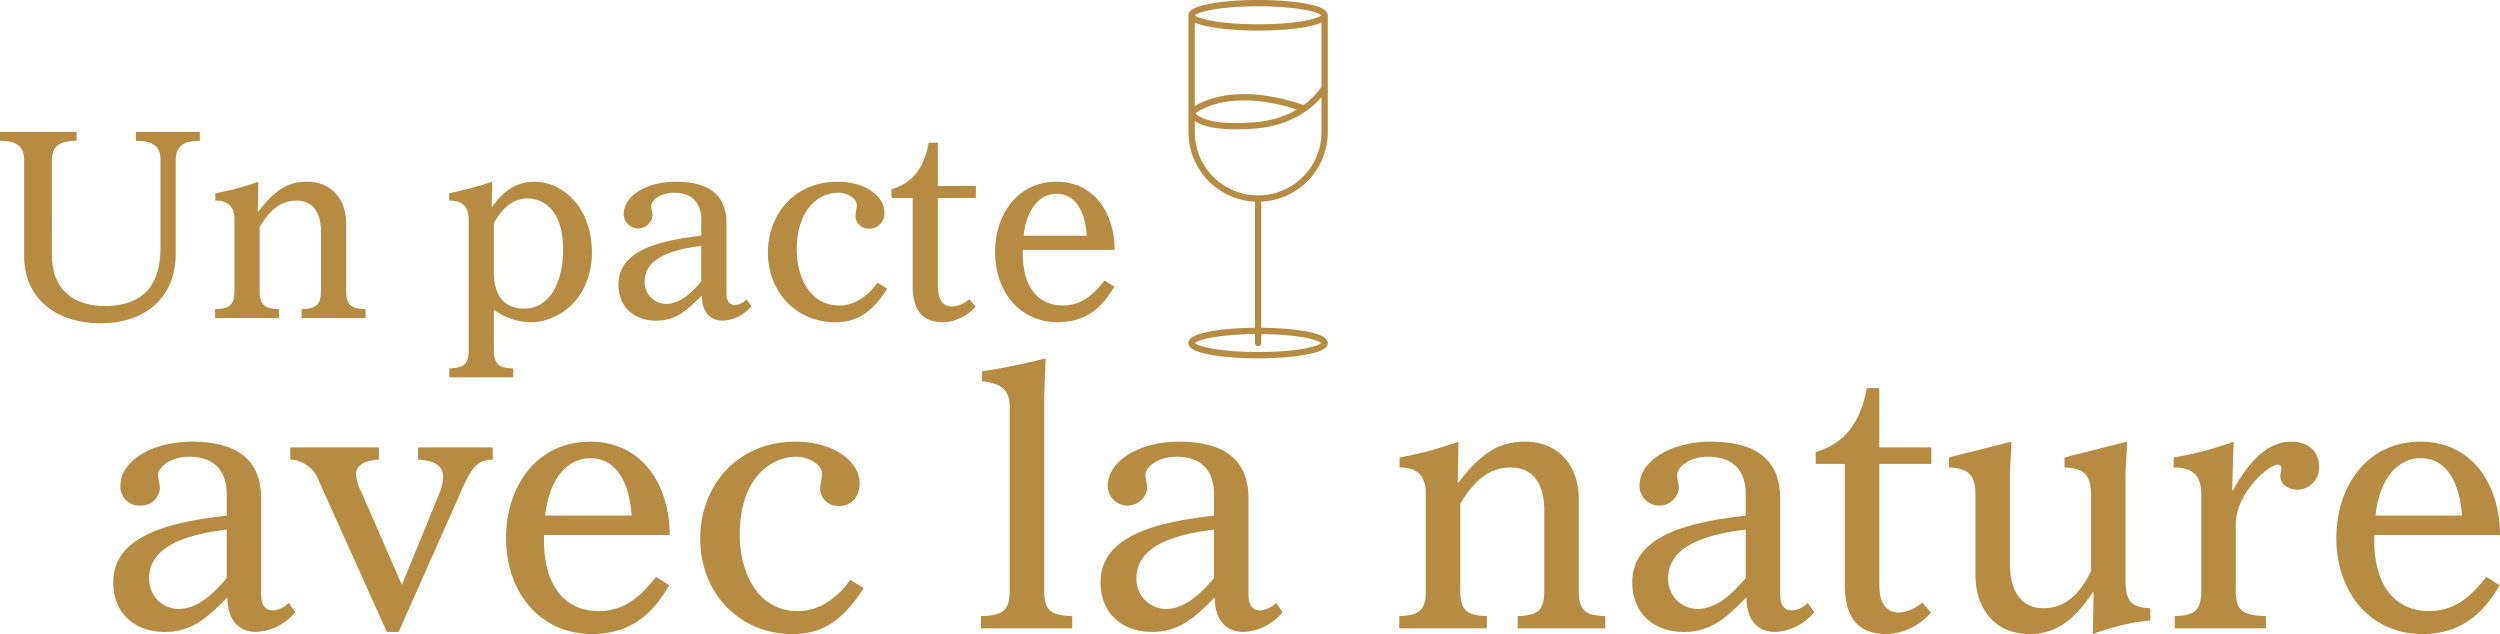
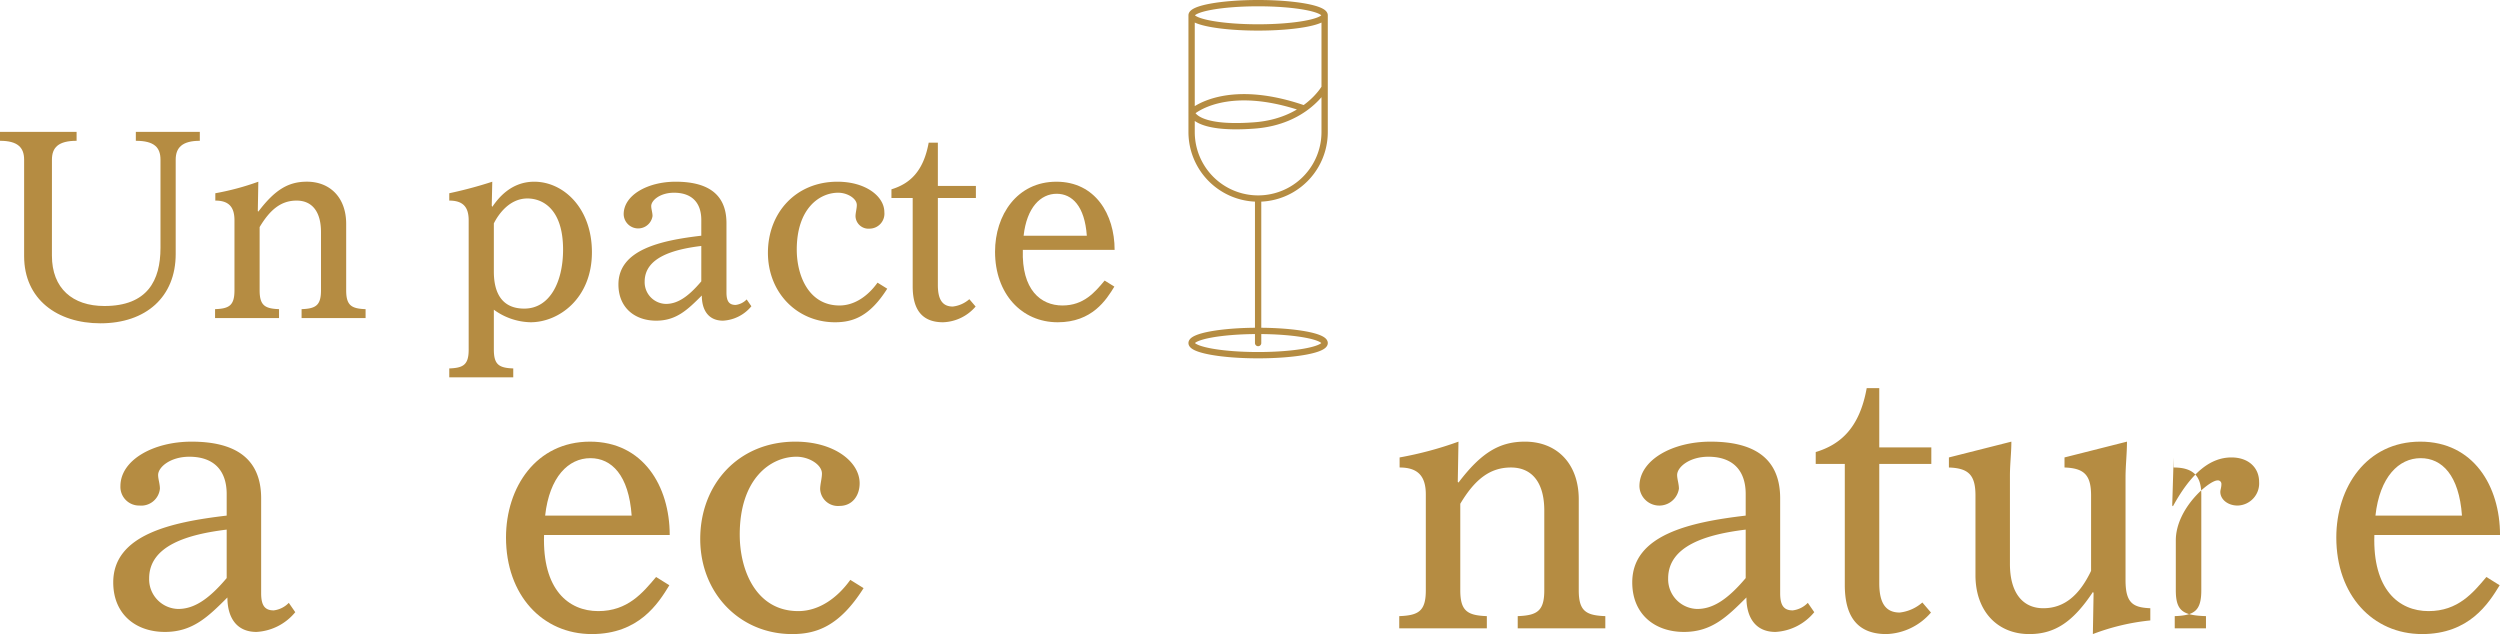
<svg xmlns="http://www.w3.org/2000/svg" id="Groupe_10048" data-name="Groupe 10048" width="417.796" height="105.966" viewBox="0 0 417.796 105.966">
  <defs>
    <clipPath id="clip-path">
      <rect id="Rectangle_104" data-name="Rectangle 104" width="417.796" height="105.966" fill="none" />
    </clipPath>
  </defs>
  <g id="Groupe_10047" data-name="Groupe 10047" clip-path="url(#clip-path)">
    <path id="Tracé_34190" data-name="Tracé 34190" d="M8.677,42.725c0,5.478,3.462,8.414,8.765,8.414,7.187,0,9.378-4.251,9.378-9.729V26.685c0-2.016-1.008-3.155-4.12-3.155V22.04H33.393v1.49c-2.936,0-4.031,1.139-4.031,3.155V42.462c0,7.143-4.953,11.569-12.578,11.569C9.553,54.031,4.032,50,4.032,42.812V26.685C4.032,24.669,2.98,23.53,0,23.53V22.04H12.8v1.49c-3.068,0-4.12,1.139-4.12,3.155Z" fill="#b58c42" />
    <path id="Tracé_34191" data-name="Tracé 34191" d="M35.985,32.295a43.732,43.732,0,0,0,7.187-1.928l-.088,4.908.088.088c2.761-3.638,5-5,8.107-5,3.9,0,6.574,2.673,6.574,7.055V48.509c0,2.542.876,3.068,3.243,3.156v1.49H50.4v-1.49c2.367-.088,3.244-.614,3.244-3.156V38.781c0-3.418-1.491-5.259-4.076-5.259s-4.426,1.49-6.179,4.426V48.509c0,2.542.877,3.068,3.243,3.156v1.49H35.941v-1.49c2.367-.088,3.243-.614,3.243-3.156v-11.7c0-2.235-.964-3.287-3.2-3.287Z" fill="#b58c42" />
    <path id="Tracé_34192" data-name="Tracé 34192" d="M75.081,32.295a70.712,70.712,0,0,0,7.187-1.928l-.088,3.988.088.219c.877-1.271,3.024-4.207,7.012-4.207,4.864,0,9.641,4.382,9.641,11.788,0,7.713-5.522,11.7-10.255,11.7a10.735,10.735,0,0,1-6.135-2.1v6.662c0,2.542.876,3.067,3.243,3.155v1.49H75.081v-1.49c2.367-.088,3.243-.613,3.243-3.155V36.809c0-2.235-.964-3.287-3.243-3.287Zm7.45,13.1c0,3.506,1.315,6.179,5.083,6.179,4.251,0,6.486-4.426,6.486-9.86,0-6.793-3.418-8.546-5.96-8.546-3.067,0-4.908,2.761-5.609,4.164Z" fill="#b58c42" />
    <path id="Tracé_34193" data-name="Tracé 34193" d="M117.2,36.766c0-2.893-1.578-4.558-4.558-4.558-2.322,0-3.812,1.271-3.812,2.235,0,.482.219,1.095.219,1.665a2.424,2.424,0,0,1-4.821-.307c0-3.2,4.032-5.434,8.678-5.434,4.951,0,8.5,1.753,8.5,6.924V48.86c0,1.491.438,2.1,1.534,2.1a3.065,3.065,0,0,0,1.841-.92l.788,1.139a6.589,6.589,0,0,1-4.733,2.411c-2.5,0-3.55-1.841-3.55-4.207-2.366,2.366-4.25,4.207-7.625,4.207-3.593,0-6.31-2.192-6.31-6.048,0-5.829,7.1-7.362,13.848-8.151Zm0,4.338c-4.689.57-9.466,1.928-9.466,5.96a3.627,3.627,0,0,0,3.55,3.725c1.8,0,3.593-1.008,5.916-3.769Z" fill="#b58c42" />
    <path id="Tracé_34194" data-name="Tracé 34194" d="M148.273,48.247c-2.936,4.646-5.741,5.609-8.721,5.609-6.354,0-11.218-4.952-11.218-11.613s4.645-11.876,11.613-11.876c4.733,0,7.844,2.454,7.844,5.084a2.5,2.5,0,0,1-2.454,2.76,2.167,2.167,0,0,1-2.366-2.059c0-.57.219-1.315.219-1.884,0-1.1-1.578-2.06-3.112-2.06-3.155,0-6.924,2.673-6.924,9.509,0,4.383,2.016,9.335,7.143,9.335,2.586,0,4.821-1.665,6.354-3.813Z" fill="#b58c42" />
    <path id="Tracé_34195" data-name="Tracé 34195" d="M148.977,31.638c3.023-.92,5.346-2.936,6.224-7.8h1.533v7.231h6.355v2.016h-6.355v14.55c0,2.454.788,3.593,2.5,3.593A5.067,5.067,0,0,0,161.993,50l1.051,1.227a7.492,7.492,0,0,1-5.434,2.629c-3.857,0-5.083-2.542-5.083-6V33.084h-3.55Z" fill="#b58c42" />
    <path id="Tracé_34196" data-name="Tracé 34196" d="M170.935,41.761c-.219,6.661,2.98,9.29,6.617,9.29,3.594,0,5.434-2.235,7.055-4.163l1.622,1.008c-1.358,2.235-3.725,5.96-9.466,5.96-6.047,0-10.473-4.777-10.473-11.789,0-6.135,3.681-11.7,10.254-11.7,6.486,0,9.729,5.434,9.729,11.394Zm10.693-2.367c-.351-4.952-2.454-7.012-5.04-7.012-2.673,0-5,2.28-5.522,7.012Z" fill="#b58c42" />
    <path id="Tracé_34197" data-name="Tracé 34197" d="M37.883,82.568c0-3.96-2.16-6.24-6.239-6.24-3.18,0-5.22,1.74-5.22,3.059,0,.661.3,1.5.3,2.281a3.14,3.14,0,0,1-3.42,2.819,3.121,3.121,0,0,1-3.18-3.24c0-4.379,5.52-7.439,11.88-7.439,6.779,0,11.639,2.4,11.639,9.479v15.84c0,2.04.6,2.88,2.1,2.88a4.2,4.2,0,0,0,2.52-1.26l1.08,1.56a9.02,9.02,0,0,1-6.48,3.3c-3.42,0-4.86-2.52-4.86-5.76-3.24,3.24-5.82,5.76-10.439,5.76-4.92,0-8.64-3-8.64-8.28,0-7.98,9.72-10.08,18.959-11.16Zm0,5.939c-6.419.78-12.959,2.64-12.959,8.16a4.965,4.965,0,0,0,4.859,5.1c2.46,0,4.92-1.38,8.1-5.16Z" fill="#b58c42" />
-     <path id="Tracé_34198" data-name="Tracé 34198" d="M63.323,74.767v2.04c-2.58.12-3.84,1.08-3.84,2.46a7.623,7.623,0,0,0,.9,2.939l6.78,15.54,6.059-14.819a9.222,9.222,0,0,0,.84-3.18c0-1.62-1.02-2.76-4.2-2.94v-2.04H82.342v2.04c-2.64.12-3.48,1.14-5.4,5.58L66.623,105.606h-1.98L53.3,80.407a5.314,5.314,0,0,0-4.8-3.6v-2.04Z" fill="#b58c42" />
    <path id="Tracé_34199" data-name="Tracé 34199" d="M90.923,89.407c-.3,9.119,4.079,12.719,9.058,12.719,4.92,0,7.441-3.06,9.661-5.7l2.22,1.38c-1.86,3.06-5.1,8.159-12.96,8.159-8.28,0-14.339-6.539-14.339-16.139,0-8.4,5.04-16.019,14.04-16.019,8.878,0,13.319,7.439,13.319,15.6Zm14.639-3.24c-.481-6.78-3.361-9.6-6.9-9.6-3.66,0-6.839,3.121-7.559,9.6Z" fill="#b58c42" />
    <path id="Tracé_34200" data-name="Tracé 34200" d="M144.321,98.286c-4.02,6.36-7.86,7.68-11.94,7.68-8.7,0-15.359-6.78-15.359-15.9s6.36-16.259,15.9-16.259c6.48,0,10.74,3.36,10.74,6.96,0,2.04-1.2,3.78-3.36,3.78a2.967,2.967,0,0,1-3.24-2.82c0-.78.3-1.8.3-2.58,0-1.5-2.16-2.82-4.26-2.82-4.32,0-9.479,3.66-9.479,13.02,0,6,2.76,12.779,9.779,12.779,3.54,0,6.6-2.28,8.7-5.22Z" fill="#b58c42" />
-     <path id="Tracé_34201" data-name="Tracé 34201" d="M168.741,68.288c0-2.7-.78-4.14-4.62-4.56v-1.68a103.388,103.388,0,0,0,10.62-2.16c-.06,1.92-.24,5.4-.24,8.58V98.646c0,3.48,1.2,4.2,4.679,4.32v2.04H163.941v-2.04c3.6-.119,4.8-.84,4.8-4.32Z" fill="#b58c42" />
-     <path id="Tracé_34202" data-name="Tracé 34202" d="M202.88,82.568c0-3.96-2.16-6.24-6.24-6.24-3.18,0-5.22,1.74-5.22,3.059,0,.661.3,1.5.3,2.281a3.319,3.319,0,0,1-6.6-.421c0-4.379,5.52-7.439,11.88-7.439,6.78,0,11.64,2.4,11.64,9.479v15.84c0,2.04.6,2.88,2.1,2.88a4.2,4.2,0,0,0,2.52-1.26l1.08,1.56a9.018,9.018,0,0,1-6.48,3.3c-3.419,0-4.859-2.52-4.859-5.76-3.24,3.24-5.82,5.76-10.44,5.76-4.92,0-8.639-3-8.639-8.28,0-7.98,9.719-10.08,18.959-11.16Zm0,5.939c-6.42.78-12.96,2.64-12.96,8.16a4.966,4.966,0,0,0,4.86,5.1c2.46,0,4.92-1.38,8.1-5.16Z" fill="#b58c42" />
    <path id="Tracé_34203" data-name="Tracé 34203" d="M233.9,76.447a59.785,59.785,0,0,0,9.839-2.64l-.119,6.72.119.12c3.78-4.98,6.84-6.84,11.1-6.84,5.34,0,9,3.66,9,9.66V98.646c0,3.48,1.2,4.2,4.44,4.32v2.04H253.639v-2.04c3.24-.12,4.44-.84,4.44-4.32V85.327c0-4.68-2.04-7.2-5.58-7.2s-6.06,2.04-8.459,6.06V98.646c0,3.48,1.2,4.2,4.439,4.32v2.04h-14.64v-2.04c3.241-.12,4.441-.84,4.441-4.32V82.627c0-3.06-1.32-4.5-4.38-4.5Z" fill="#b58c42" />
    <path id="Tracé_34204" data-name="Tracé 34204" d="M291.738,82.568c0-3.96-2.159-6.24-6.239-6.24-3.18,0-5.22,1.74-5.22,3.059,0,.661.3,1.5.3,2.281a3.319,3.319,0,0,1-6.6-.421c0-4.379,5.52-7.439,11.879-7.439,6.78,0,11.64,2.4,11.64,9.479v15.84c0,2.04.6,2.88,2.1,2.88a4.2,4.2,0,0,0,2.52-1.26l1.08,1.56a9.02,9.02,0,0,1-6.48,3.3c-3.419,0-4.86-2.52-4.86-5.76-3.24,3.24-5.819,5.76-10.439,5.76-4.92,0-8.64-3-8.64-8.28,0-7.98,9.72-10.08,18.959-11.16Zm0,5.939c-6.42.78-12.959,2.64-12.959,8.16a4.965,4.965,0,0,0,4.859,5.1c2.46,0,4.92-1.38,8.1-5.16Z" fill="#b58c42" />
    <path id="Tracé_34205" data-name="Tracé 34205" d="M303.44,75.547c4.14-1.26,7.319-4.02,8.52-10.679h2.1v9.9h8.7v2.76h-8.7V97.446c0,3.36,1.08,4.92,3.42,4.92a6.926,6.926,0,0,0,3.78-1.68l1.44,1.68a10.258,10.258,0,0,1-7.44,3.6c-5.28,0-6.96-3.48-6.96-8.22V77.527H303.44Z" fill="#b58c42" />
    <path id="Tracé_34206" data-name="Tracé 34206" d="M359.356,103.686a37.281,37.281,0,0,0-9.6,2.28l.121-6.9-.121-.12c-3.3,4.98-6.359,7.02-10.619,7.02-5.34,0-9-3.84-9-9.84V82.807c0-3.48-1.2-4.56-4.439-4.68v-1.68l10.439-2.64c0,1.86-.24,3.78-.24,5.64V94.266c0,4.68,2.04,7.38,5.58,7.38s6.06-2.22,7.98-6.24v-12.6c0-3.48-1.2-4.56-4.44-4.68v-1.68l10.44-2.64c0,1.98-.241,4.02-.241,6V96.966c0,3.84,1.26,4.56,4.14,4.68Z" fill="#b58c42" />
-     <path id="Tracé_34207" data-name="Tracé 34207" d="M363.259,76.447a54.368,54.368,0,0,0,10.02-2.64l-.241,8.04.12.12c3.121-5.7,6.3-8.16,9.78-8.16,2.88,0,4.62,1.74,4.62,4.08a3.7,3.7,0,0,1-3.6,3.96c-1.62,0-2.881-1.02-2.881-2.28,0-.36.181-.72.181-1.32a.584.584,0,0,0-.66-.6c-1.38,0-6.96,4.68-6.96,10.02V98.646c0,3.48,1.2,4.2,5.04,4.32v2.04H363.439v-2.04c3.24-.12,4.439-.84,4.439-4.32V82.627c0-3.06-1.319-4.5-4.619-4.5Z" fill="#b58c42" />
+     <path id="Tracé_34207" data-name="Tracé 34207" d="M363.259,76.447l-.241,8.04.12.12c3.121-5.7,6.3-8.16,9.78-8.16,2.88,0,4.62,1.74,4.62,4.08a3.7,3.7,0,0,1-3.6,3.96c-1.62,0-2.881-1.02-2.881-2.28,0-.36.181-.72.181-1.32a.584.584,0,0,0-.66-.6c-1.38,0-6.96,4.68-6.96,10.02V98.646c0,3.48,1.2,4.2,5.04,4.32v2.04H363.439v-2.04c3.24-.12,4.439-.84,4.439-4.32V82.627c0-3.06-1.319-4.5-4.619-4.5Z" fill="#b58c42" />
    <path id="Tracé_34208" data-name="Tracé 34208" d="M396.8,89.407c-.3,9.119,4.08,12.719,9.061,12.719,4.919,0,7.439-3.06,9.659-5.7l2.22,1.38c-1.861,3.06-5.1,8.159-12.96,8.159-8.279,0-14.34-6.539-14.34-16.139,0-8.4,5.041-16.019,14.041-16.019,8.88,0,13.319,7.439,13.319,15.6Zm14.64-3.24c-.48-6.78-3.359-9.6-6.9-9.6-3.66,0-6.839,3.121-7.559,9.6Z" fill="#b58c42" />
    <path id="Tracé_34209" data-name="Tracé 34209" d="M221.371,57.329c0,1.121-4.977,2.029-11.116,2.029s-11.116-.908-11.116-2.029,4.977-2.03,11.116-2.03S221.371,56.208,221.371,57.329ZM210.255,33.181V57.329m7.7-39.183c-13.22-4.592-18.818.617-18.818.617s.428,2.965,10.518,2.2c8.572-.645,11.714-6.323,11.714-6.323M199.139,2.557V22.065a11.116,11.116,0,1,0,22.232,0V2.557m0,0c0,1.121-4.977,2.029-11.116,2.029s-11.116-.908-11.116-2.029,4.977-2.03,11.116-2.03S221.371,1.436,221.371,2.557Z" fill="none" stroke="#b58c42" stroke-linecap="round" stroke-linejoin="round" stroke-width="1.055" />
  </g>
</svg>